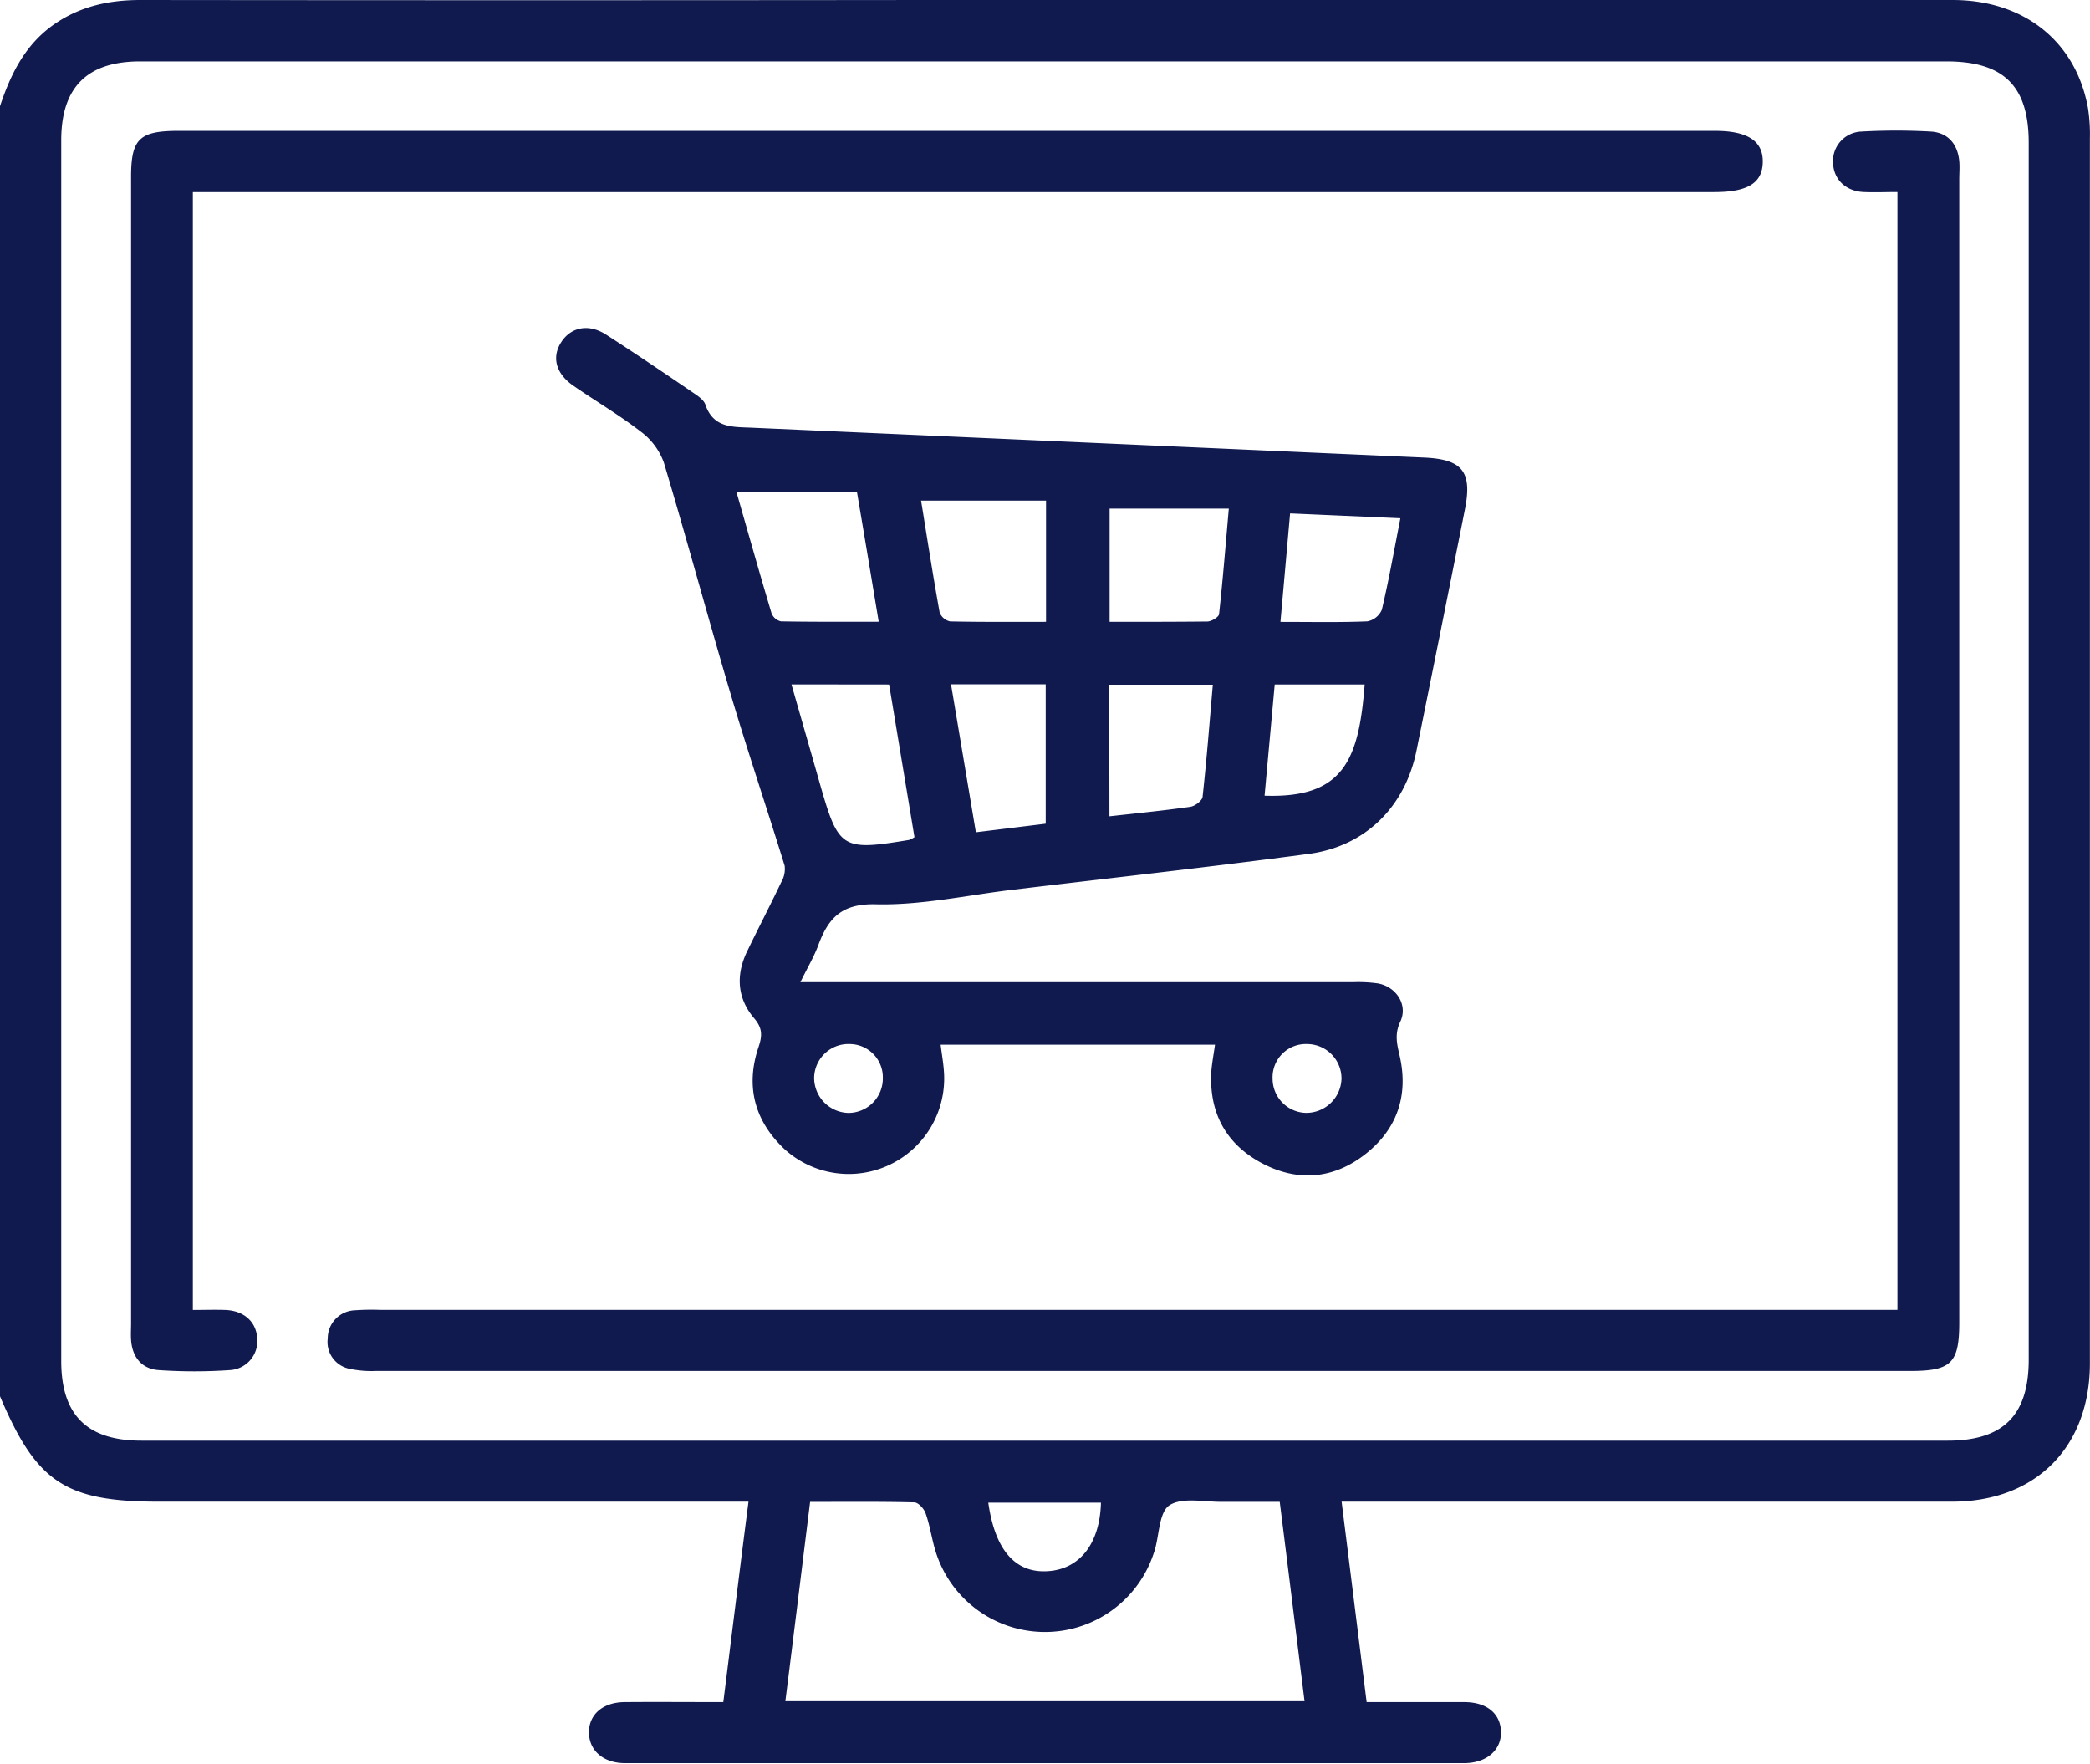
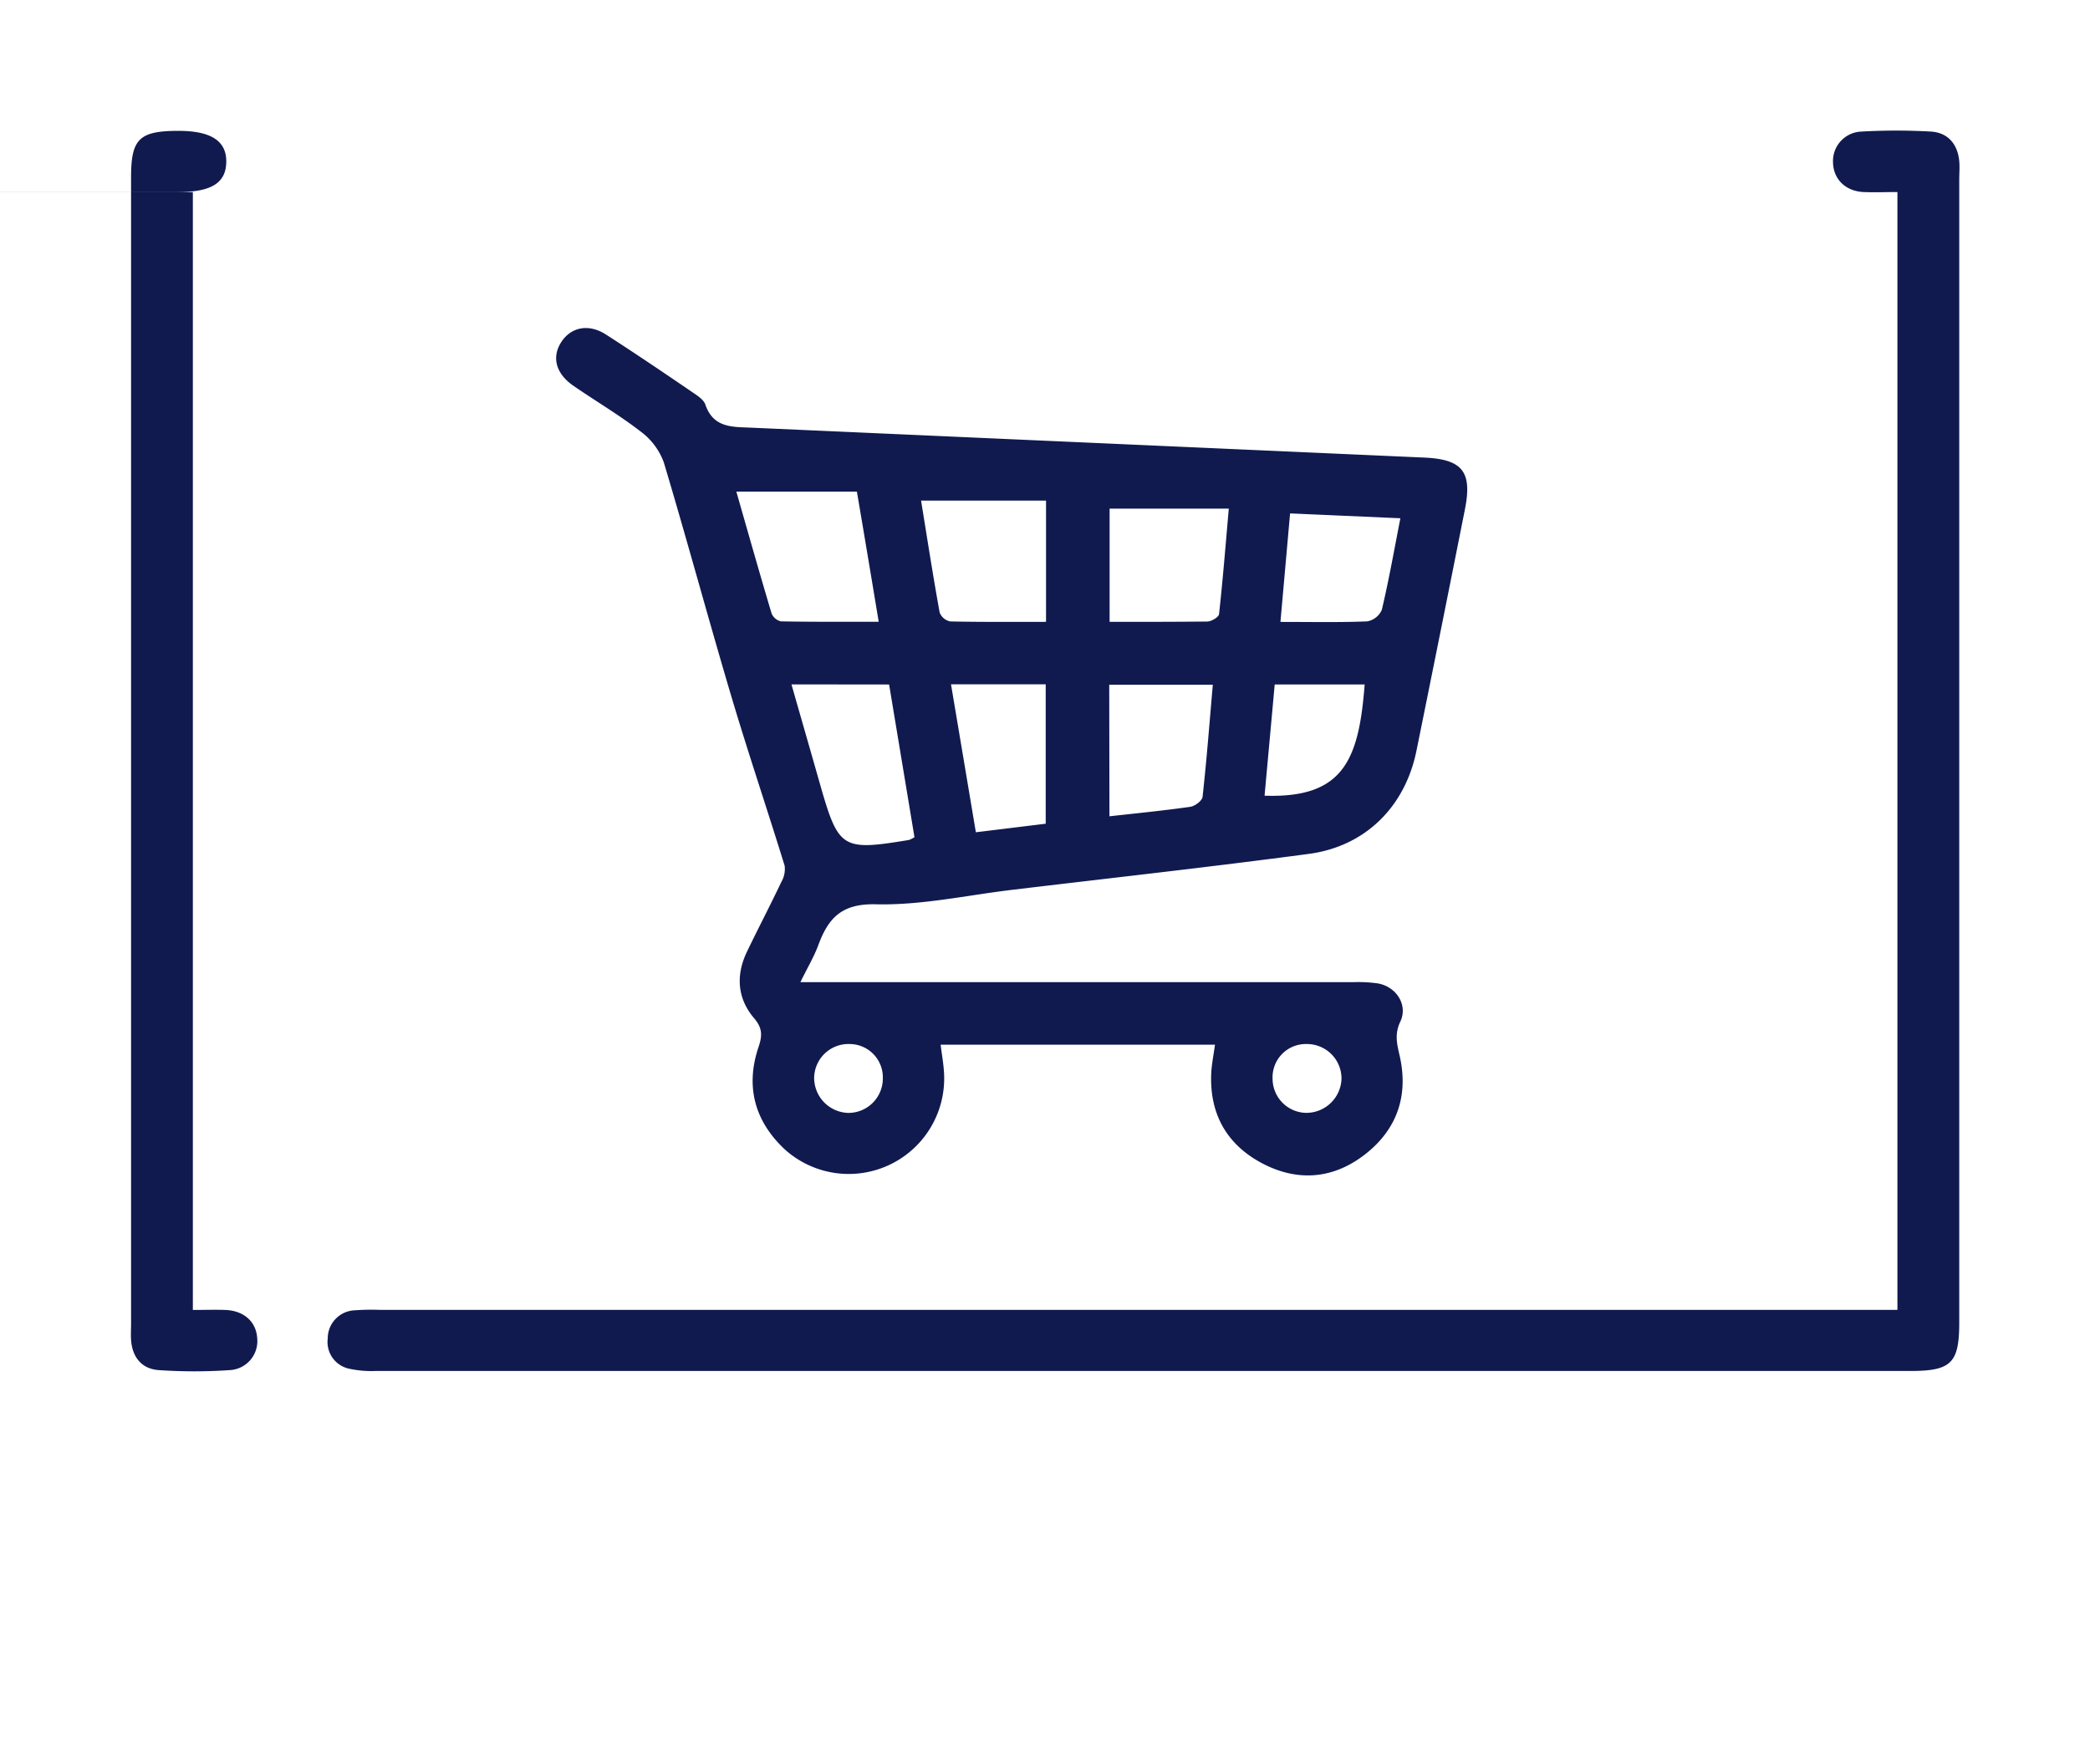
<svg xmlns="http://www.w3.org/2000/svg" viewBox="0 0 383.32 323.45">
  <defs>
    <style>.cls-1{fill:#101a4f;}</style>
  </defs>
  <g id="Capa_2" data-name="Capa 2">
    <g id="Capa_1-2" data-name="Capa 1">
-       <path class="cls-1" d="M0,19.47C2,13.46,4.7,8,10.16,4.3,14.89,1.1,20.11,0,25.75,0Q97.81.08,169.86,0,264,0,358.13,0c13.1,0,22.61,7.61,24.82,19.82a31.51,31.51,0,0,1,.35,5.59q0,112.3,0,224.62c0,15.35-9.92,25.36-25.24,25.38q-53.54,0-107,0h-5c1.56,12.45,3.06,24.49,4.59,36.76,6.19,0,12.05,0,17.9,0,4.12,0,6.63,2.08,6.74,5.4s-2.54,5.8-6.79,5.8q-76.92,0-153.84,0c-4,0-6.6-2.29-6.64-5.59s2.52-5.58,6.55-5.61c5.85-.05,11.71,0,18.09,0,1.53-12.16,3-24.2,4.62-36.76H29.58C12.06,275.46,6.74,272,0,256.08Zm191.89-8.21H25.7C16,11.26,11.23,16,11.23,25.73V249.61c0,9.91,4.73,14.61,14.73,14.61H357.23c10.2,0,14.85-4.67,14.85-14.88V26.21c0-10.43-4.56-14.95-15.11-14.95ZM239.26,312c-1.52-12.23-3-24.26-4.55-36.56-3.83,0-7.3,0-10.77,0-3.23,0-7.13-.86-9.45.63-1.89,1.22-1.87,5.38-2.7,8.24-.07.24-.16.47-.24.71a21,21,0,0,1-40-.63c-.68-2.26-1-4.63-1.79-6.85-.29-.84-1.34-2-2.08-2-6.3-.16-12.62-.09-19.1-.09-1.54,12.42-3,24.37-4.54,36.55Zm-58-36.41c1.23,8.74,5,13,11,12.56,5.81-.4,9.47-5.09,9.66-12.56Z" />
      <path class="cls-1" d="M222.84,191.6H172.52c.22,1.82.53,3.49.62,5.17a17.51,17.51,0,0,1-29.24,14c-5.51-5.18-7.21-11.54-4.78-18.74.7-2.08.74-3.46-.8-5.27-3.11-3.65-3.39-7.92-1.31-12.24s4.25-8.46,6.28-12.74a4.77,4.77,0,0,0,.62-3c-3.22-10.44-6.73-20.8-9.84-31.27C129.85,113.29,126,99,121.74,84.78a12.29,12.29,0,0,0-4.23-5.63c-3.94-3.05-8.26-5.58-12.36-8.41-3.21-2.22-4-5.24-2.21-8s5-3.42,8.16-1.41c5.35,3.44,10.61,7,15.87,10.59.91.62,2.08,1.35,2.4,2.29,1.48,4.32,5,4.08,8.49,4.23L261.2,83.92c7,.31,8.85,2.57,7.48,9.48q-4.4,22.17-8.9,44.33c-2.09,10.22-9.35,17.48-19.69,18.87-18.16,2.42-36.37,4.43-54.56,6.61-8.29,1-16.61,2.84-24.87,2.64-6.31-.16-8.74,2.53-10.58,7.5-.76,2.07-1.92,4-3.28,6.78H248.24a25.56,25.56,0,0,1,4.47.23c3.37.6,5.56,3.93,4.12,7-1.1,2.31-.61,4.15-.11,6.33,1.63,7.25-.48,13.43-6.33,18s-12.44,5.11-19,1.61c-6.67-3.57-9.72-9.42-9.21-17C222.32,194.75,222.6,193.31,222.84,191.6ZM135.05,90.17c2.16,7.52,4.25,14.94,6.46,22.32a2.43,2.43,0,0,0,1.73,1.47c5.82.11,11.65.07,17.92.07-1.35-8.13-2.62-15.77-4-23.86Zm56.8,1.64H168.93c1.11,6.82,2.17,13.69,3.41,20.53a2.64,2.64,0,0,0,1.93,1.63c5.8.13,11.61.08,17.58.08Zm-46.69,33.71c1.79,6.27,3.51,12.22,5.2,18.17,3.43,12,4,12.41,16.36,10.36a4.6,4.6,0,0,0,1-.51c-1.54-9.27-3.1-18.66-4.65-28Zm58.35-11.47c6.23,0,12.07,0,17.91-.06.76,0,2.1-.81,2.16-1.35.69-6.26,1.19-12.53,1.79-19.36H203.51ZM174.42,125.5c1.57,9.33,3.06,18.2,4.56,27.14l12.81-1.57V125.5Zm29.06,24.21c5.23-.58,10-1.05,14.82-1.74.86-.12,2.19-1.12,2.26-1.83.75-6.78,1.27-13.58,1.88-20.57h-19Zm31.36-35.65c5.78,0,10.86.11,15.93-.1a3.62,3.62,0,0,0,2.67-2.13c1.28-5.41,2.25-10.9,3.4-16.78l-20.23-.89C236,101,235.45,107.26,234.84,114.06Zm-2.91,31.87c14.49.51,17.3-6.6,18.36-20.4h-16.5C233.17,132.38,232.56,139,231.93,145.93Zm7.76,45.55a6.1,6.1,0,0,0-6.29,6.35,6.27,6.27,0,0,0,6.07,6.27,6.46,6.46,0,0,0,6.57-6.23A6.33,6.33,0,0,0,239.69,191.48Zm-84.11,12.63a6.32,6.32,0,0,0,6.34-6.39,6.11,6.11,0,0,0-6-6.24,6.3,6.3,0,0,0-6.6,6.12A6.44,6.44,0,0,0,155.58,204.11Z" />
-       <path class="cls-1" d="M35.37,35.25v205c2.1,0,4.06-.07,6,0,3.39.15,5.6,2.16,5.8,5.14a5.33,5.33,0,0,1-5,5.89,95,95,0,0,1-13.07,0c-3.1-.22-4.84-2.36-5.06-5.53-.07-1,0-2,0-3v-210C24,25.5,25.46,24,32.74,24h281.8c6,0,8.82,1.87,8.76,5.72s-2.76,5.51-8.89,5.51h-279Z" />
+       <path class="cls-1" d="M35.37,35.25v205c2.1,0,4.06-.07,6,0,3.39.15,5.6,2.16,5.8,5.14a5.33,5.33,0,0,1-5,5.89,95,95,0,0,1-13.07,0c-3.1-.22-4.84-2.36-5.06-5.53-.07-1,0-2,0-3v-210C24,25.5,25.46,24,32.74,24c6,0,8.82,1.87,8.76,5.72s-2.76,5.51-8.89,5.51h-279Z" />
      <path class="cls-1" d="M348,240.22v-205c-2.11,0-4.18.09-6.24,0-3.29-.17-5.48-2.36-5.57-5.36a5.41,5.41,0,0,1,5.23-5.73,112.45,112.45,0,0,1,12.72,0c3.11.2,4.89,2.26,5.2,5.41.1,1.11,0,2.24,0,3.37v209.6c0,7.49-1.45,8.93-9,8.93q-140.71,0-281.42,0a19.24,19.24,0,0,1-4.81-.4,5,5,0,0,1-4-5.55,5.16,5.16,0,0,1,5-5.18,42,42,0,0,1,4.49-.08H348Z" />
    </g>
  </g>
</svg>